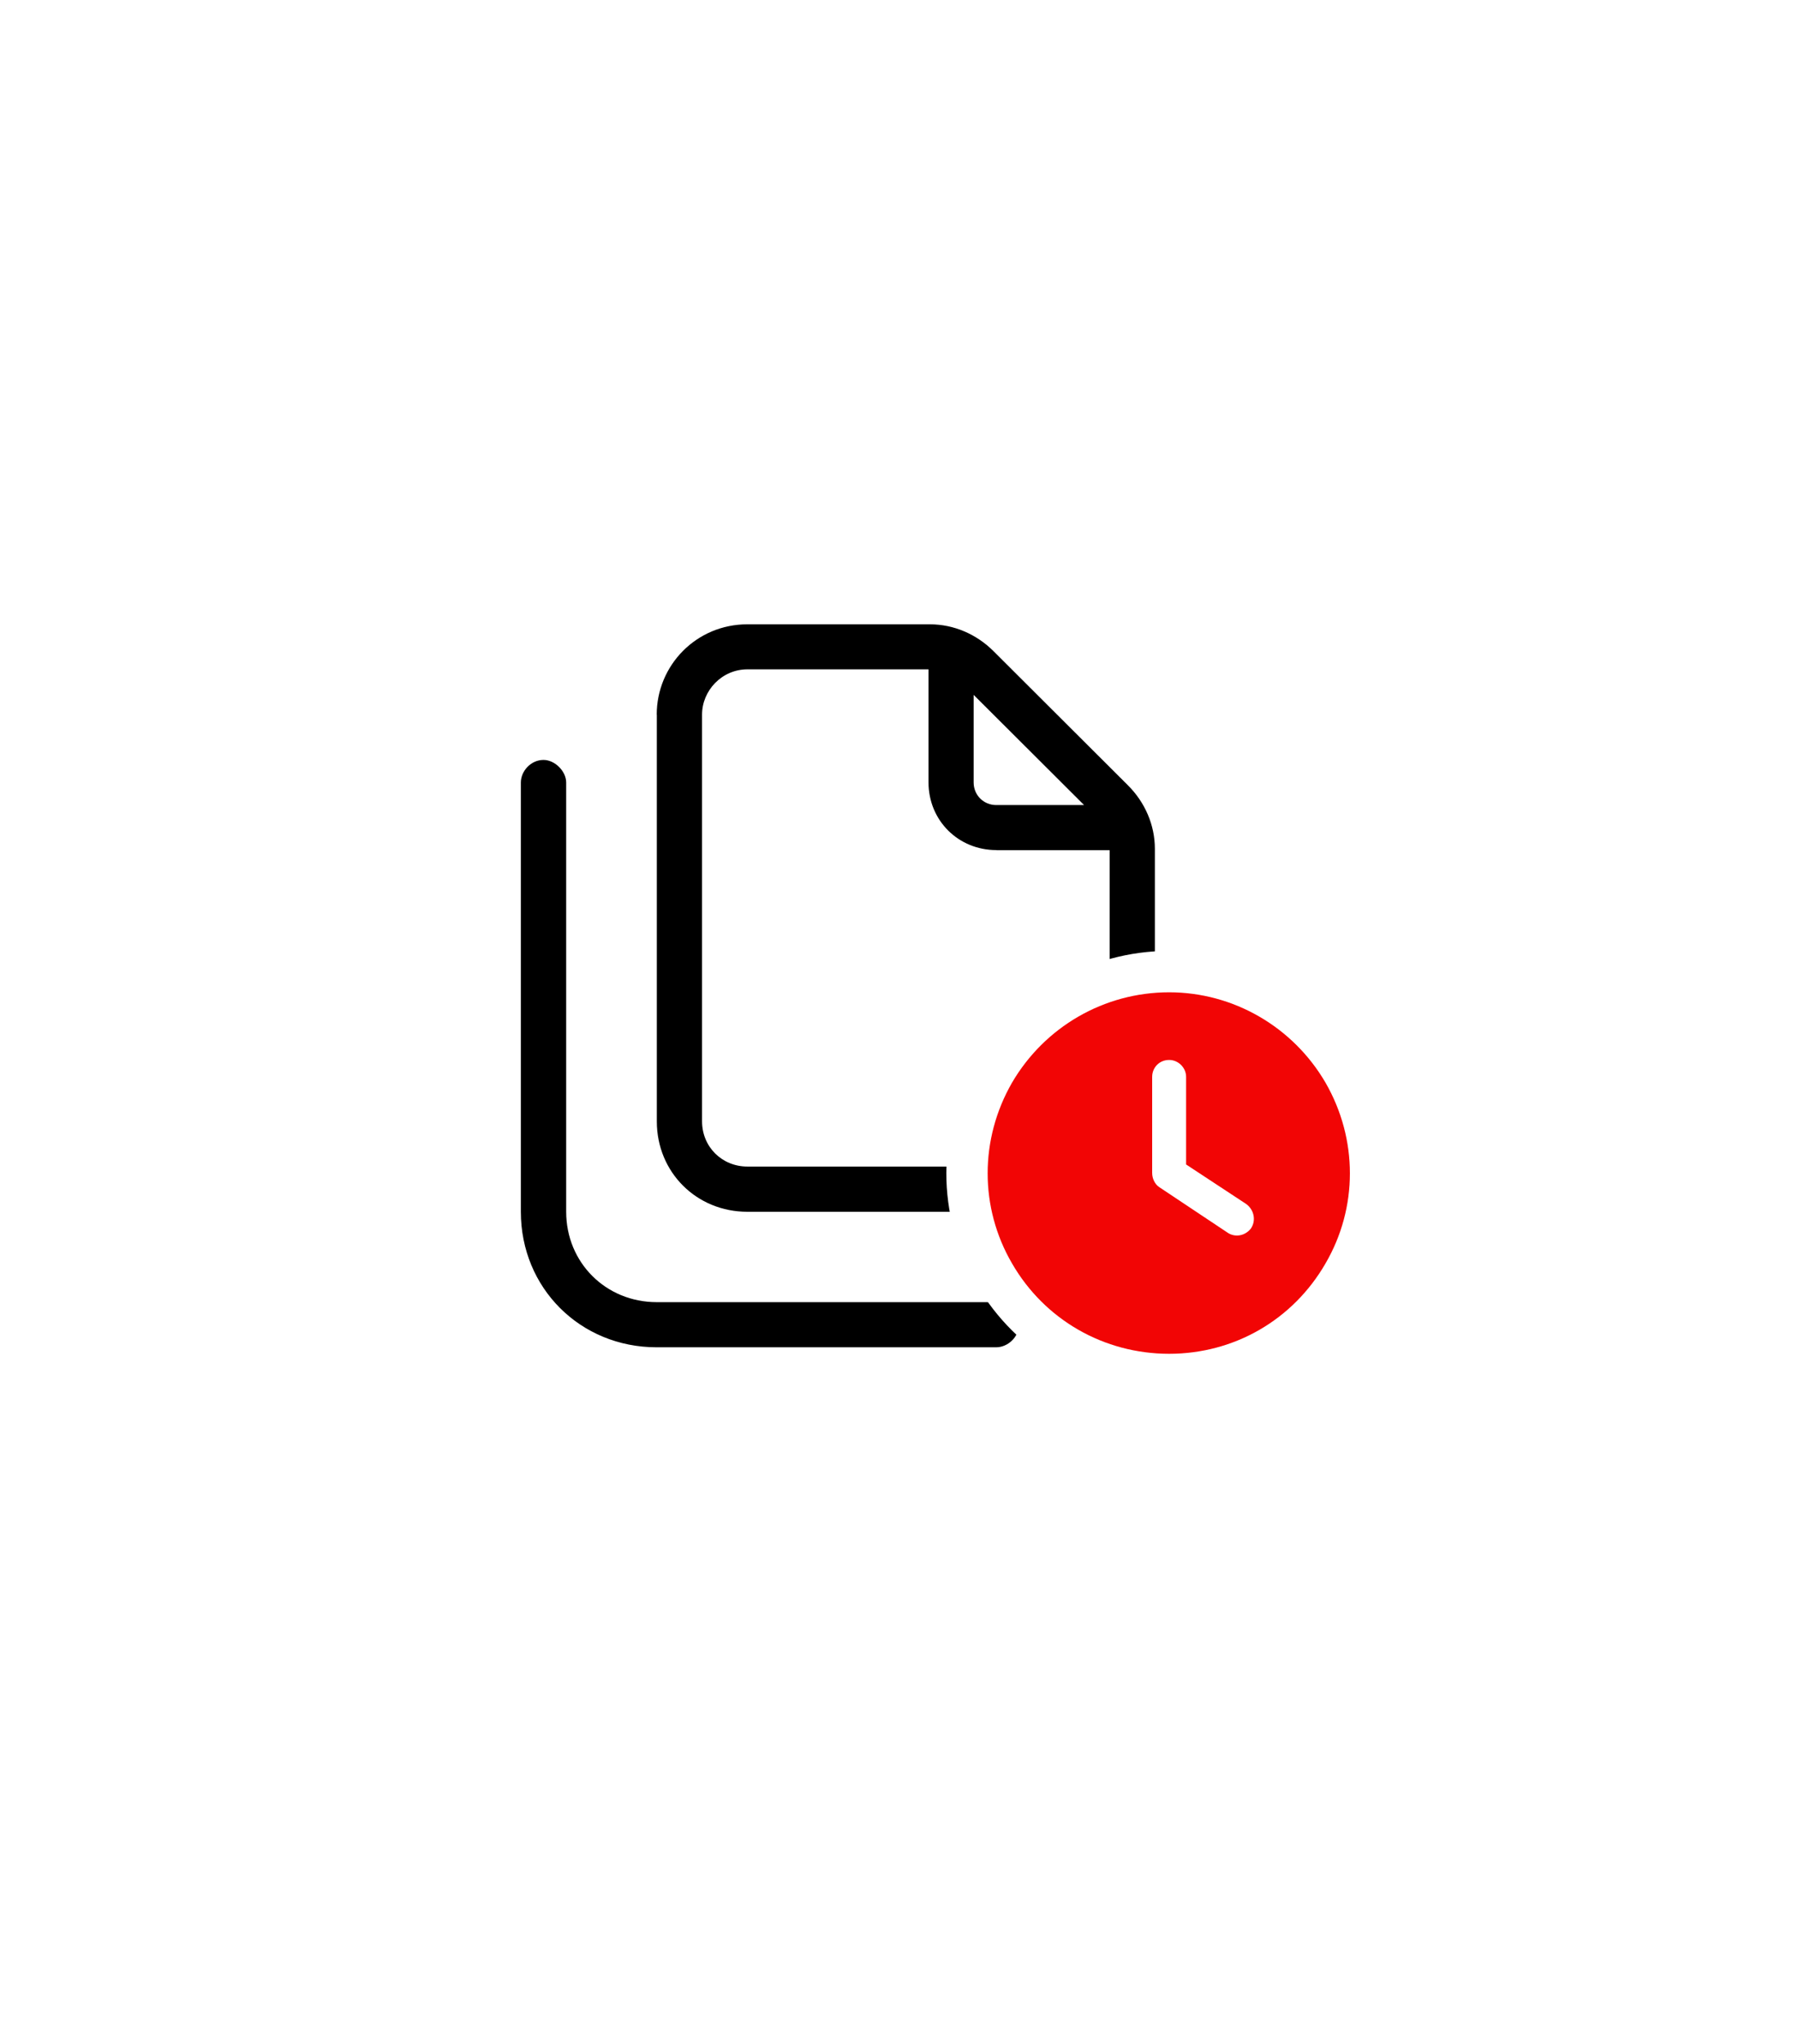
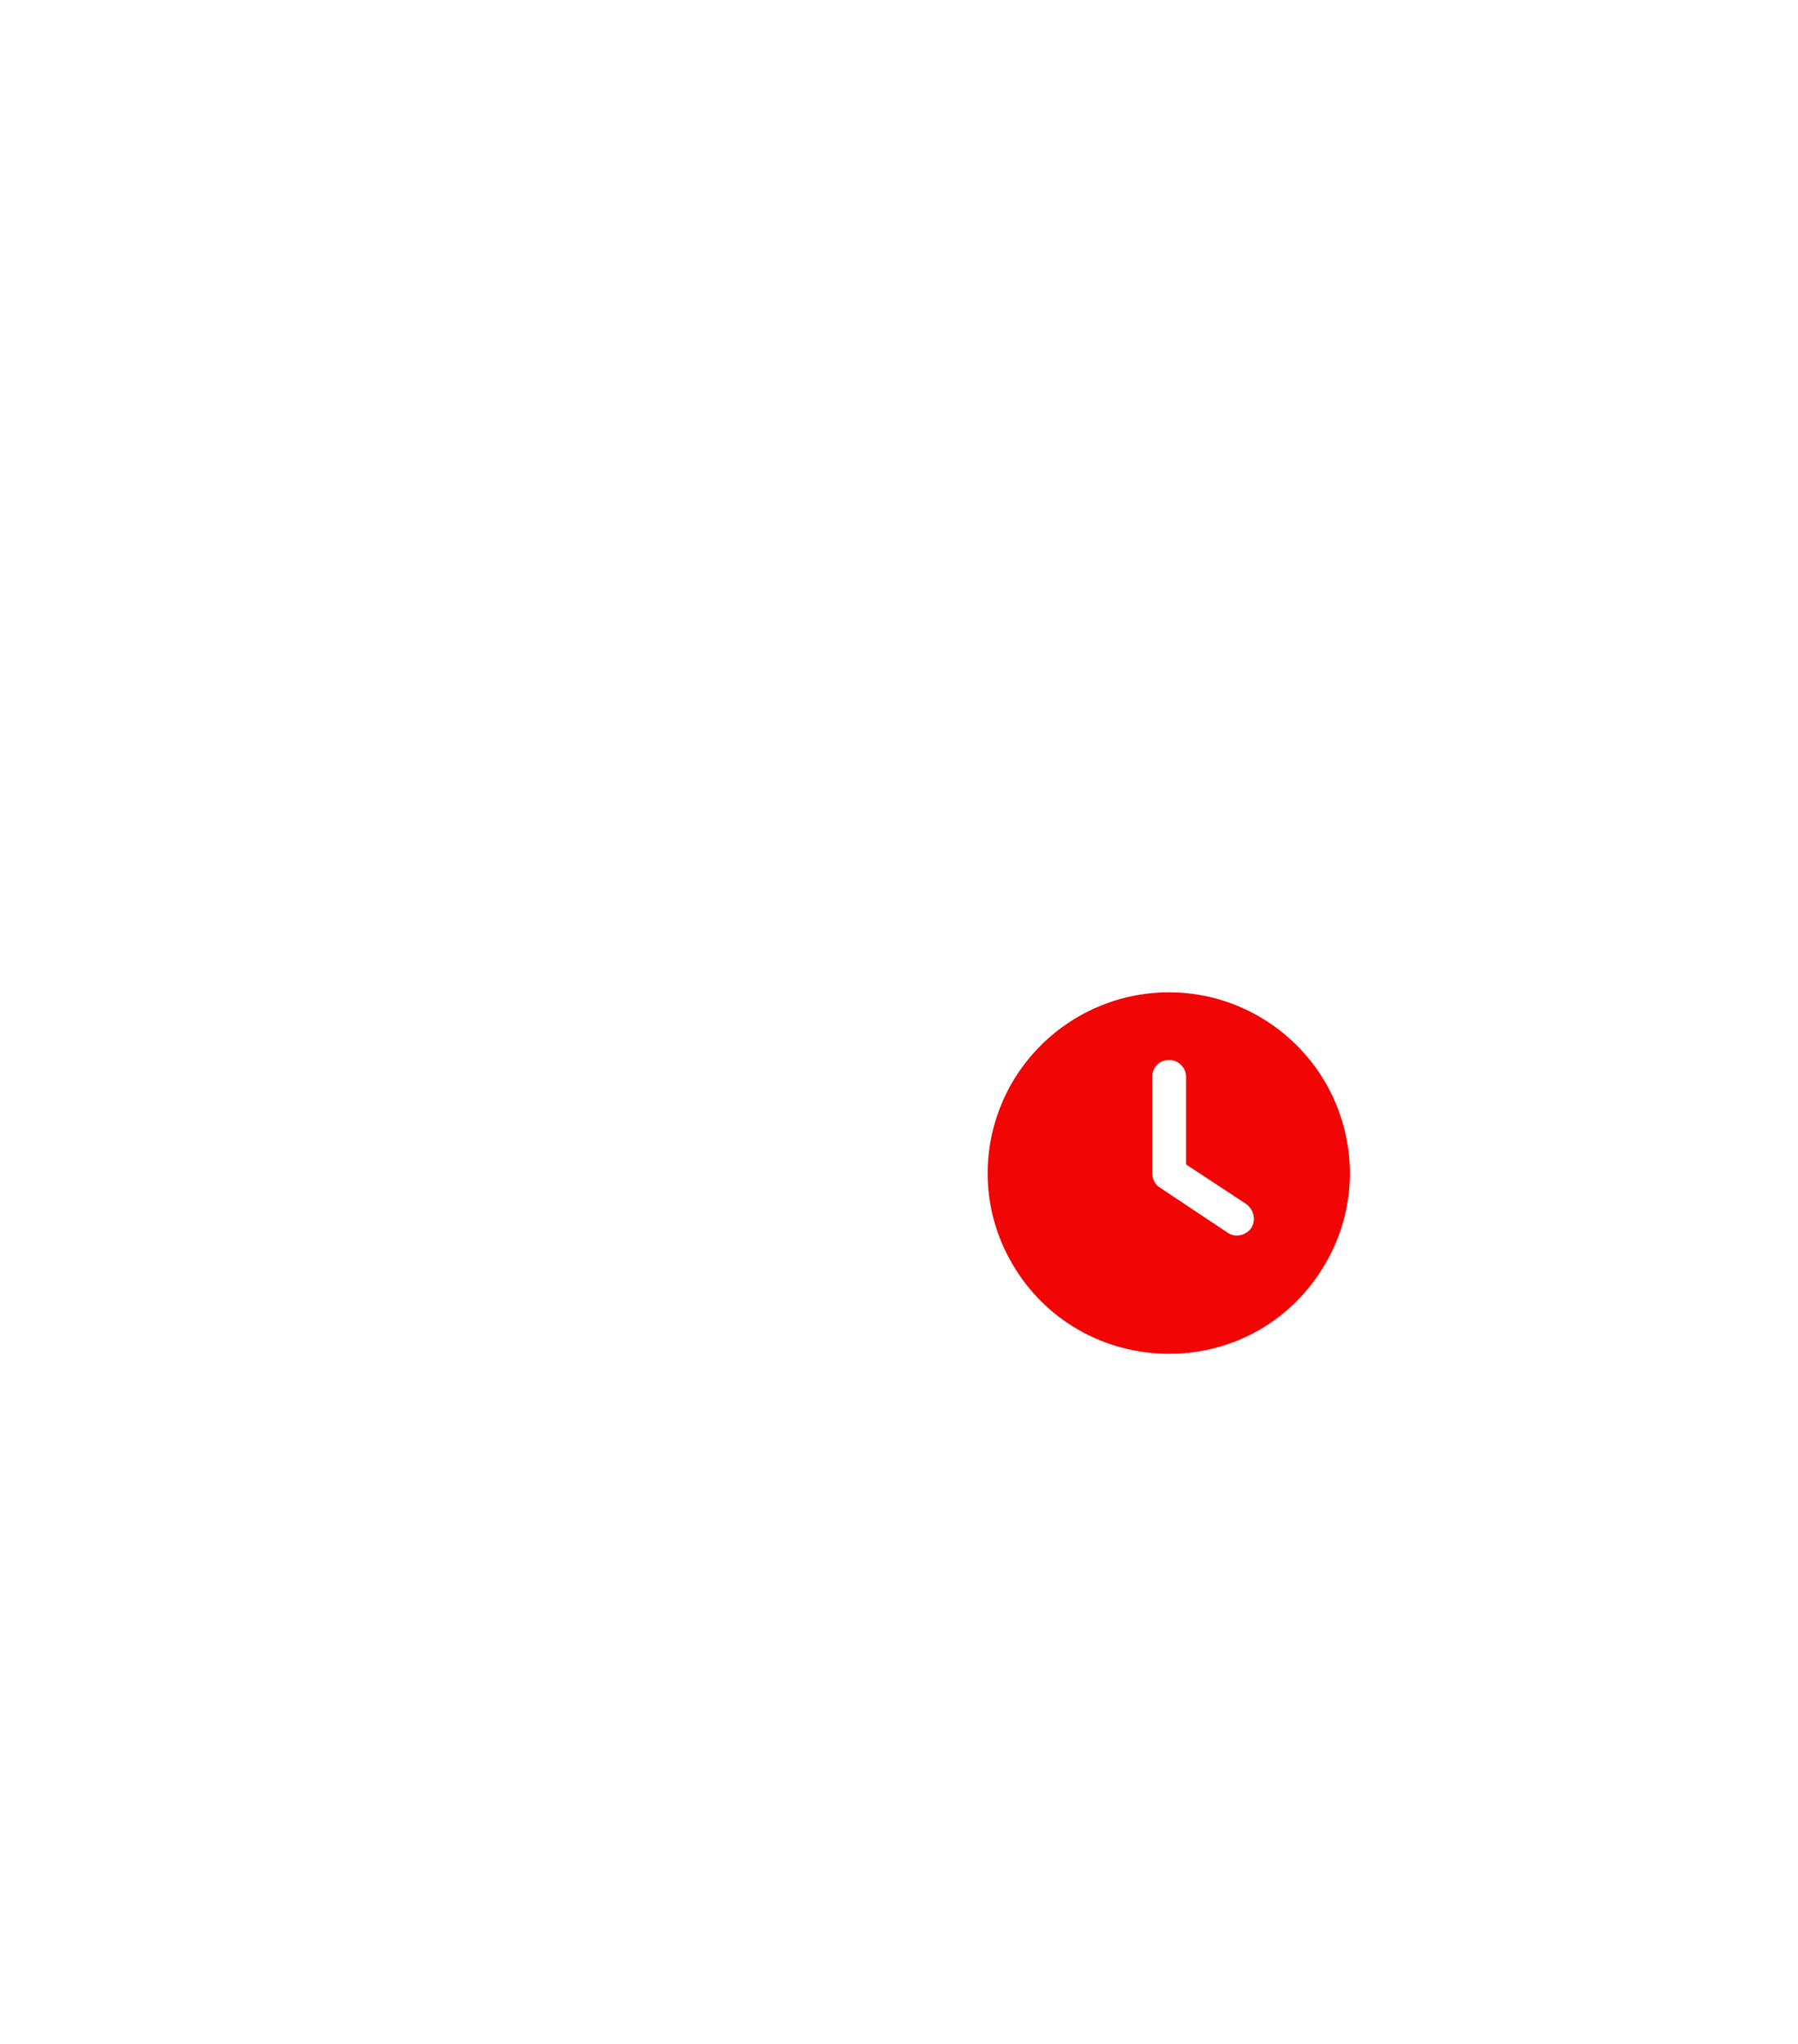
<svg xmlns="http://www.w3.org/2000/svg" width="504" height="573" viewBox="0 0 504 573" fill="none">
  <g filter="url(#filter0_d_5731_2719)">
-     <path d="M252 36L468 161.089V411.266L252 536.354L36 411.266V161.089L252 36Z" fill="white" />
-   </g>
-   <path d="M184.115 200.332V314.339C184.115 328.583 195.227 339.671 209.501 339.671H298.337C312.205 339.671 323.723 328.583 323.723 314.339V237.939C323.723 231.222 320.938 224.882 316.18 220.134L278.493 182.527C273.735 177.779 267.381 175 260.65 175H209.472C195.198 175 184.086 186.493 184.086 200.332H184.115ZM272.951 194.802L303.879 225.664H279.276C275.707 225.664 272.922 222.884 272.922 219.323V194.773L272.951 194.802ZM279.305 238.315H311.045V314.31C311.045 321.432 305.097 326.991 298.337 326.991H209.501C202.364 326.991 196.793 321.461 196.793 314.31V200.303C196.793 193.586 202.335 187.622 209.501 187.622H260.273V219.294C260.273 229.977 268.599 238.286 279.305 238.286V238.315Z" fill="black" />
-   <path d="M279.283 365.002H184.093C169.819 365.002 158.707 353.914 158.707 339.671V219.352C158.707 216.196 155.545 213.012 152.354 213.012C148.785 213.012 146 216.167 146 219.352V339.671C146 361.036 162.653 377.654 184.064 377.654H279.254C282.417 377.654 285.608 374.874 285.608 371.314C285.608 368.158 282.446 364.973 279.254 364.973L279.283 365.002Z" fill="black" />
-   <path d="M381.611 297.692L370.587 304.003L381.553 297.634C370.413 278.498 349.959 266.541 327.706 266.541C305.454 266.541 284.826 278.469 273.656 297.634L283.694 303.453L283.578 303.395L273.656 297.634V297.692C262.486 317.06 262.457 340.655 273.656 359.907C284.884 379.333 305.367 391 327.706 391C350.046 391 370.384 379.304 381.611 359.849C392.839 340.597 392.752 317.002 381.611 297.634V297.692ZM361.506 309.272C368.353 321.2 368.498 335.443 362.086 347.255C364.639 340.307 362.115 332.462 356.167 328.148L355.935 328.003L355.703 327.858L344.069 320.215V301.919C344.069 298.184 342.793 294.768 340.646 291.989C349.233 295.057 356.69 301.079 361.477 309.301L361.506 309.272ZM345.375 343.521L346.709 341.697L345.375 343.55V343.521ZM327.706 367.897C313.577 367.897 300.782 360.573 293.732 348.384L283.665 354.146L283.781 354.088L293.732 348.384V348.326C286.74 336.341 286.682 321.576 293.732 309.301C298.549 301.079 306.034 295 314.738 291.96C312.591 294.768 311.343 298.242 311.343 301.919V328.843C311.343 333.793 313.693 339.236 318.48 342.45L337.512 355.13C344.272 359.733 352.628 358.43 357.966 353.509C350.597 362.657 339.543 367.955 327.677 367.955L327.706 367.897Z" fill="white" />
+     </g>
  <path d="M327.722 278.15C309.473 278.15 292.82 287.849 283.681 303.482C274.571 319.318 274.571 338.512 283.681 354.146C292.82 369.982 309.473 379.477 327.722 379.477C345.971 379.477 362.421 369.982 371.56 354.146C380.67 338.512 380.67 319.318 371.56 303.482C362.45 287.849 345.768 278.15 327.722 278.15ZM350.729 344.245C349.133 346.416 346.174 347.024 343.969 345.432L324.937 332.751C323.747 331.97 322.964 330.377 322.964 328.785V301.861C322.964 299.284 324.937 297.113 327.722 297.113C330.304 297.113 332.48 299.284 332.48 301.861V326.411L349.336 337.499C351.512 339.091 352.122 342.044 350.729 344.216V344.245Z" fill="#F20505" />
  <defs>
    <filter id="filter0_d_5731_2719" x="0" y="0" width="504" height="572.354" filterUnits="userSpaceOnUse" color-interpolation-filters="sRGB">
      <feFlood flood-opacity="0" result="BackgroundImageFix" />
      <feColorMatrix in="SourceAlpha" type="matrix" values="0 0 0 0 0 0 0 0 0 0 0 0 0 0 0 0 0 0 127 0" result="hardAlpha" />
      <feOffset />
      <feGaussianBlur stdDeviation="18" />
      <feComposite in2="hardAlpha" operator="out" />
      <feColorMatrix type="matrix" values="0 0 0 0 0.824 0 0 0 0 0.824 0 0 0 0 0.824 0 0 0 1 0" />
      <feBlend mode="normal" in2="BackgroundImageFix" result="effect1_dropShadow_5731_2719" />
      <feBlend mode="normal" in="SourceGraphic" in2="effect1_dropShadow_5731_2719" result="shape" />
    </filter>
  </defs>
</svg>